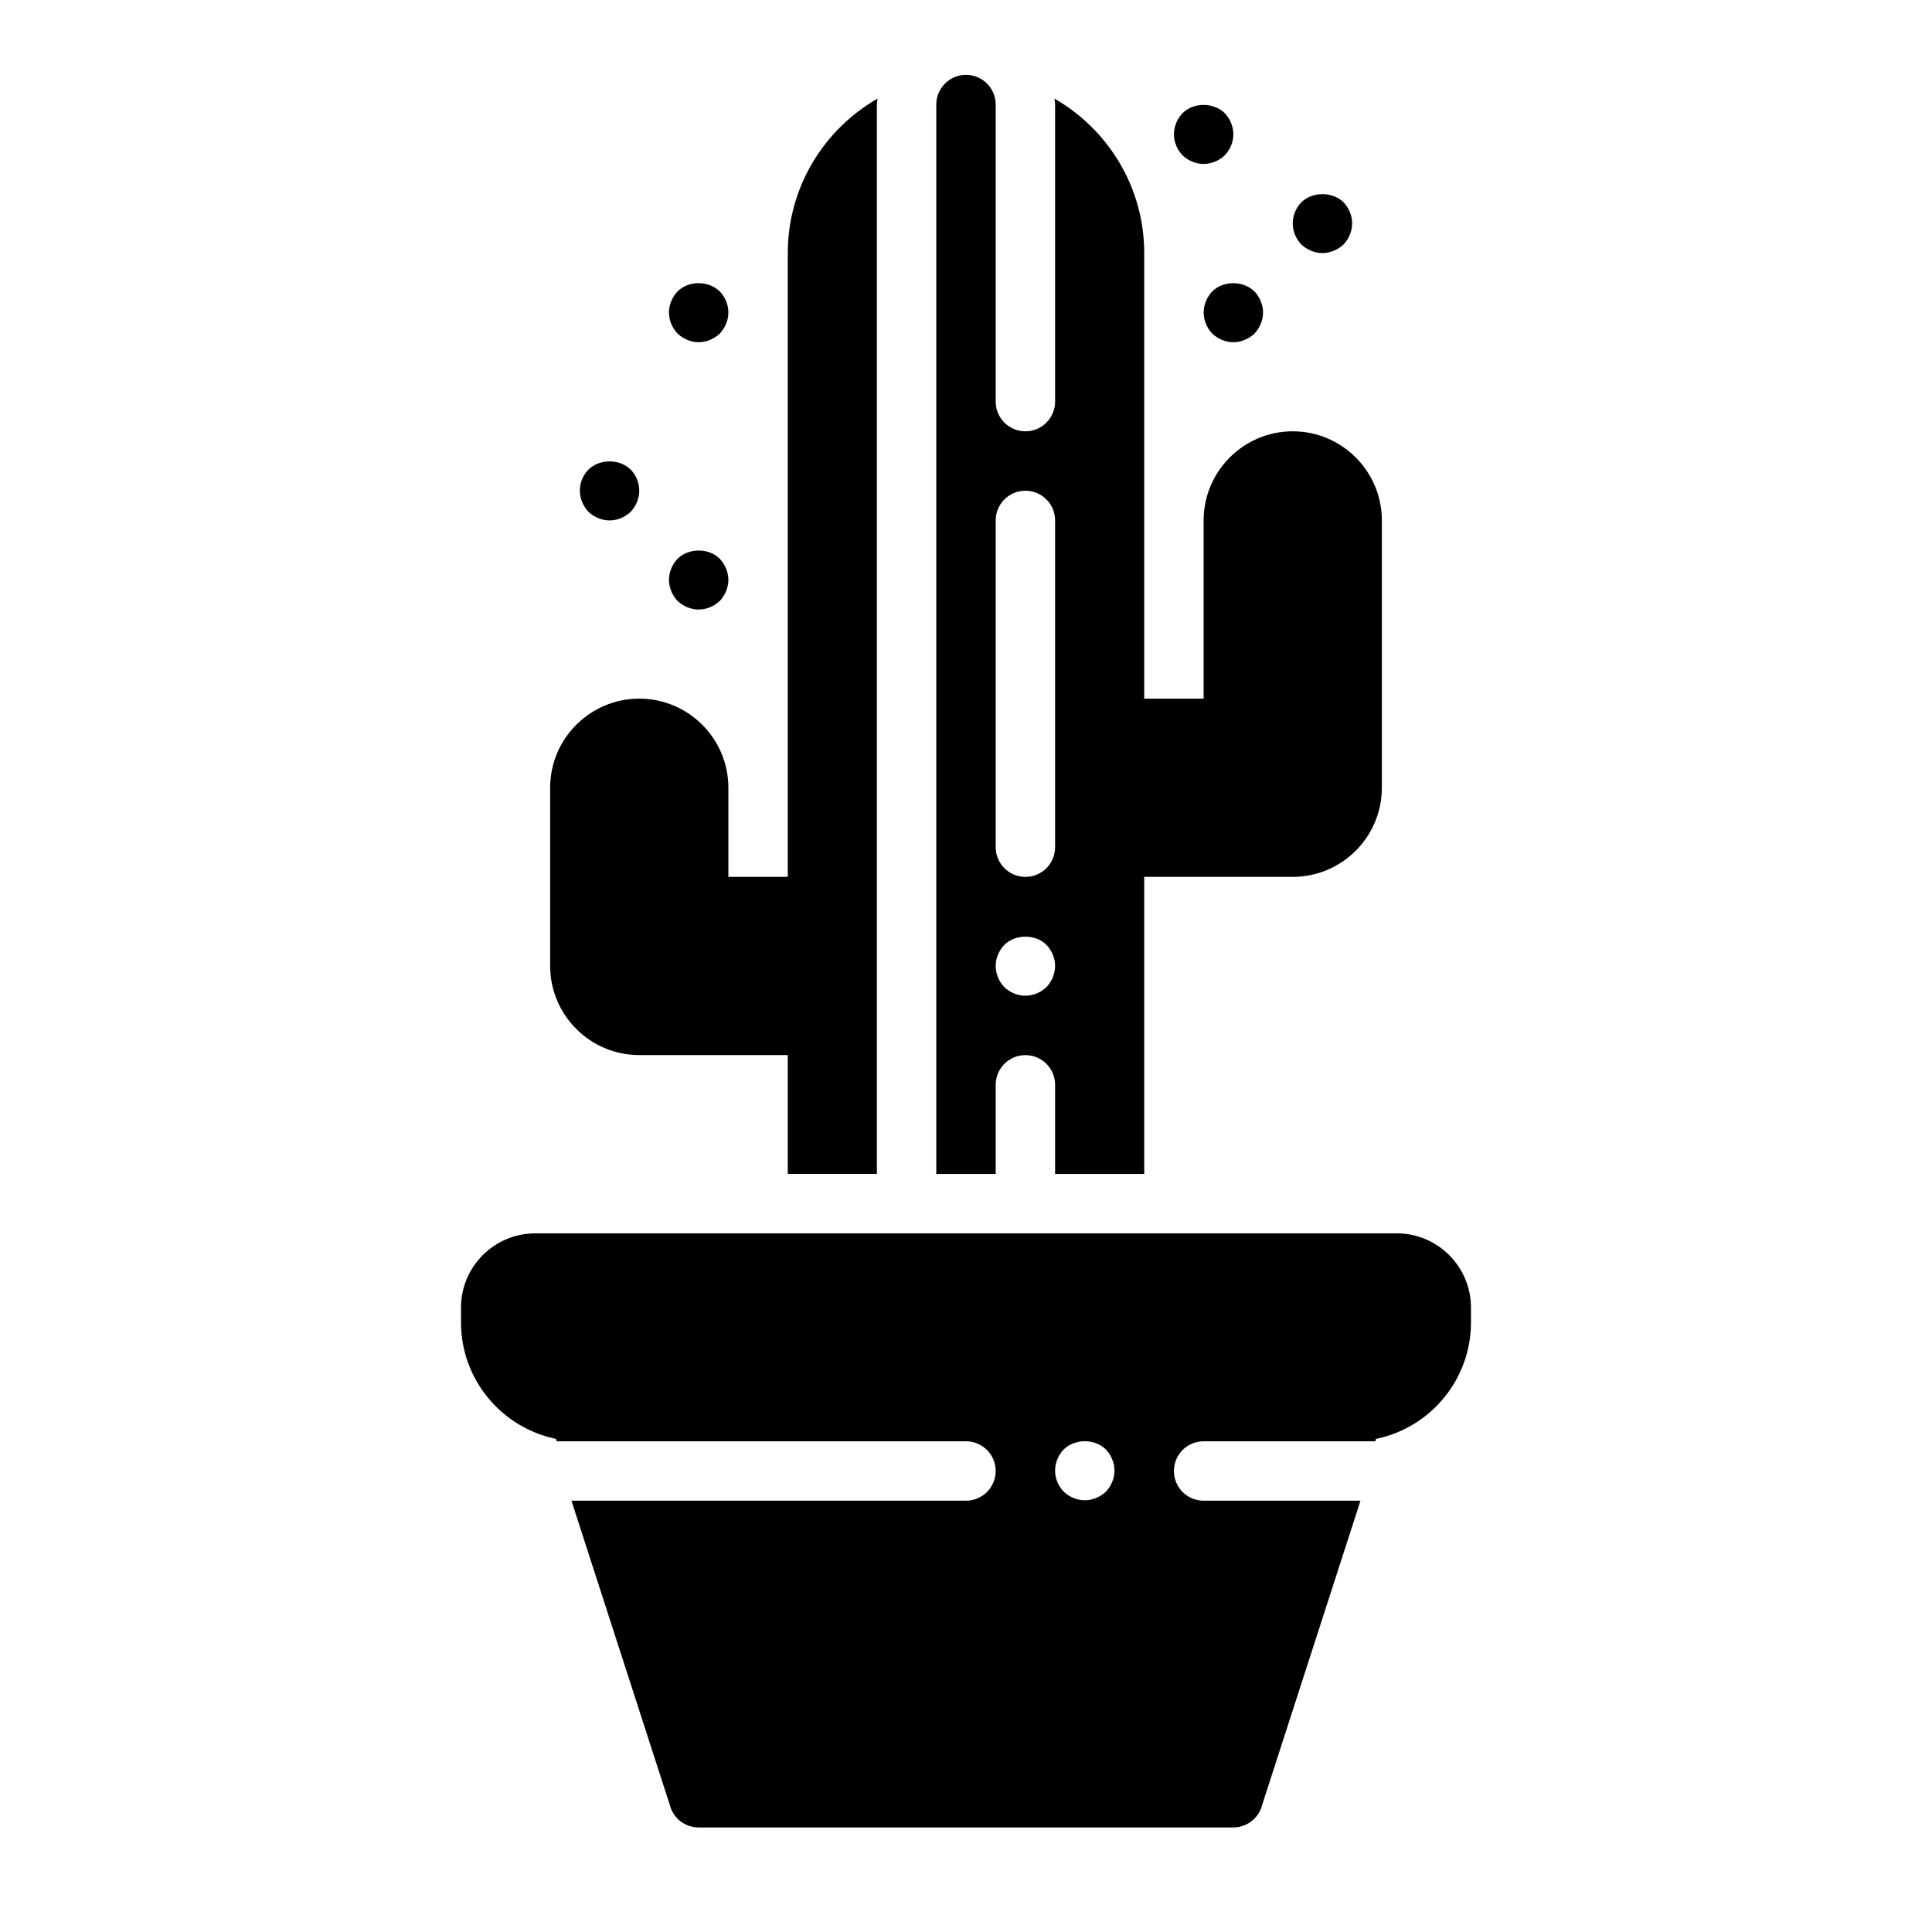
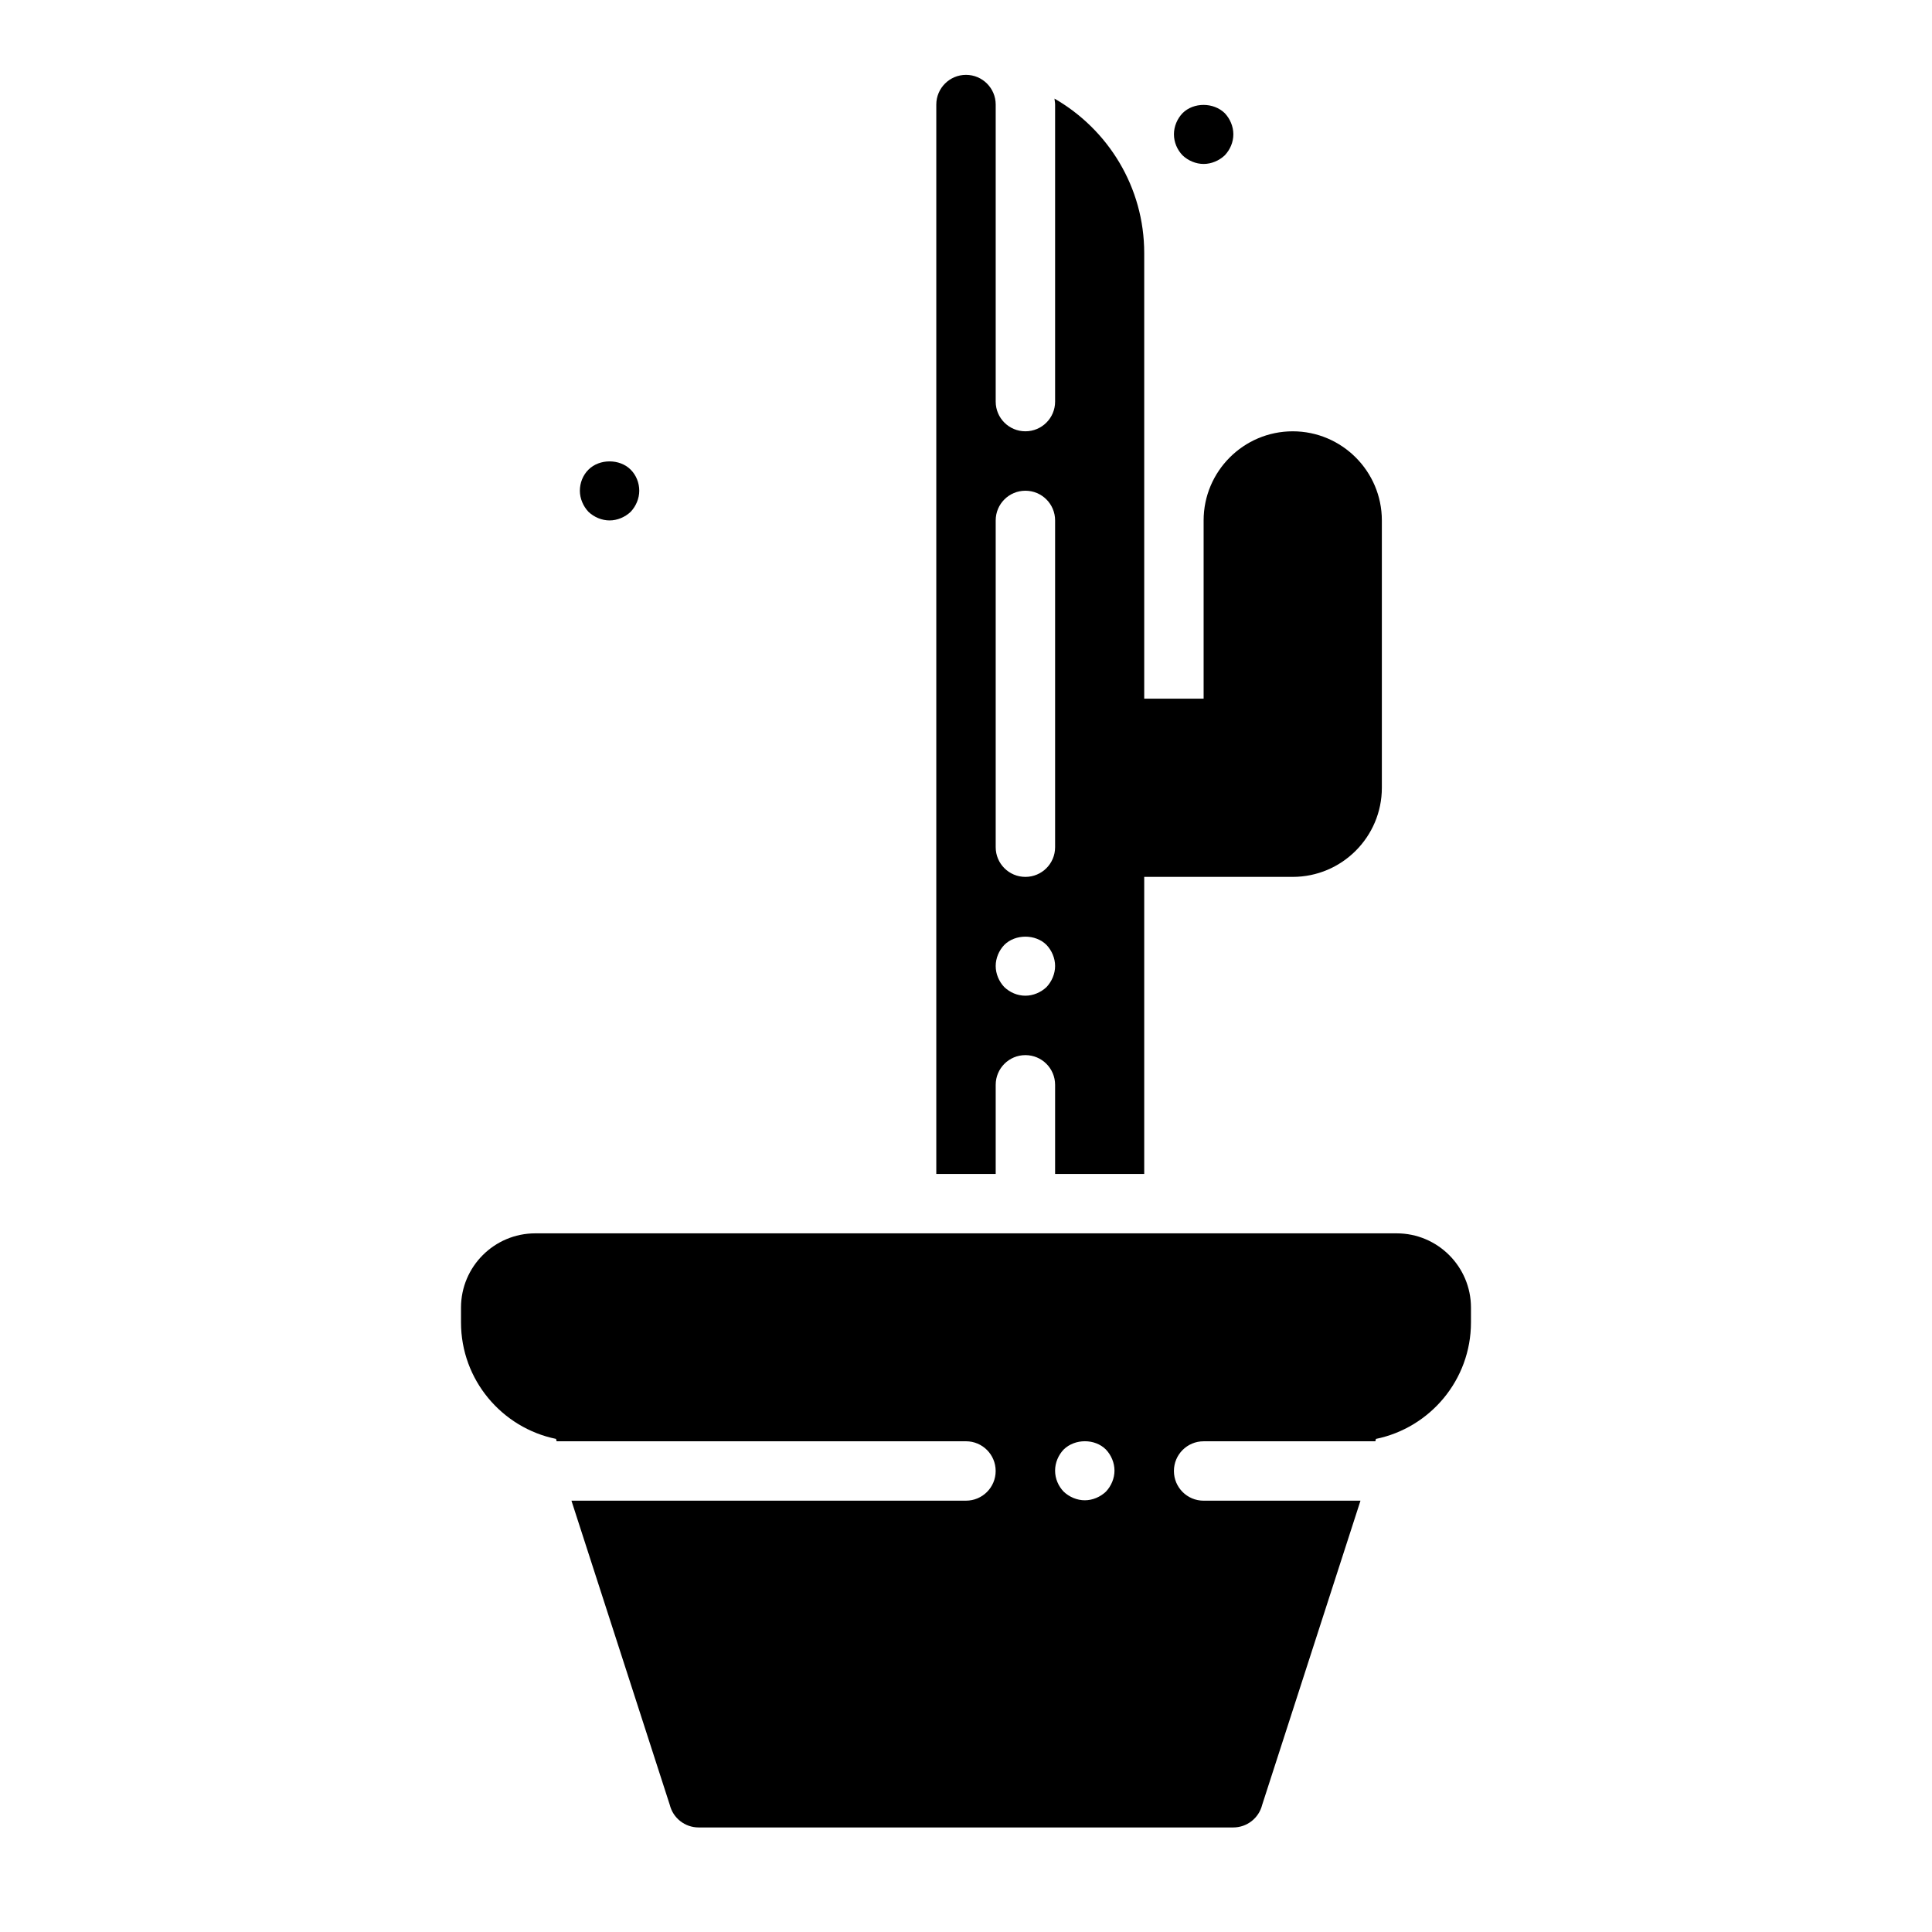
<svg xmlns="http://www.w3.org/2000/svg" fill="#000000" width="800px" height="800px" version="1.1" viewBox="144 144 512 512">
  <g>
    <path d="m305.54 281.92c2.047 0 4.094-0.867 5.59-2.281 1.414-1.496 2.281-3.543 2.281-5.59s-0.789-4.102-2.281-5.59c-2.914-2.914-8.266-2.914-11.18 0-1.496 1.488-2.281 3.543-2.281 5.59s0.867 4.094 2.281 5.59c1.496 1.414 3.543 2.281 5.59 2.281z" />
-     <path d="m329.15 305.54c2.047 0 4.094-0.867 5.59-2.281 1.418-1.5 2.285-3.547 2.285-5.59 0-2.047-0.867-4.102-2.281-5.59-2.914-2.914-8.266-2.914-11.18 0-1.418 1.488-2.285 3.543-2.285 5.59 0 2.047 0.867 4.094 2.281 5.59 1.5 1.414 3.547 2.281 5.59 2.281z" />
-     <path d="m465.26 221.23c-1.426 1.484-2.281 3.539-2.281 5.586s0.859 4.094 2.281 5.59c1.488 1.418 3.543 2.285 5.59 2.285s4.094-0.867 5.59-2.281c1.414-1.5 2.281-3.547 2.281-5.594s-0.867-4.102-2.281-5.59c-2.992-2.91-8.266-2.91-11.18 0.004z" />
-     <path d="m494.46 211.07c2.047 0 4.094-0.867 5.59-2.281 1.418-1.496 2.285-3.543 2.285-5.59s-0.867-4.102-2.281-5.59c-2.992-2.914-8.352-2.832-11.18 0-1.426 1.488-2.285 3.457-2.285 5.59 0 2.125 0.859 4.094 2.281 5.59 1.492 1.414 3.547 2.281 5.59 2.281z" />
    <path d="m462.98 187.45c2.047 0 4.094-0.867 5.59-2.281 1.414-1.496 2.281-3.465 2.281-5.59 0-2.047-0.867-4.102-2.281-5.59-2.992-2.914-8.266-2.914-11.18 0-1.426 1.488-2.285 3.543-2.285 5.59 0 2.125 0.859 4.094 2.281 5.59 1.492 1.418 3.547 2.281 5.594 2.281z" />
-     <path d="m329.15 234.69c2.047 0 4.094-0.867 5.59-2.281 1.418-1.5 2.285-3.547 2.285-5.594 0-2.133-0.867-4.102-2.281-5.59-2.992-2.914-8.266-2.914-11.18 0-1.418 1.488-2.285 3.543-2.285 5.59s0.867 4.094 2.281 5.59c1.5 1.418 3.547 2.285 5.59 2.285z" />
    <path d="m407.87 431.49c0-4.352 3.519-7.871 7.871-7.871 4.352 0 7.871 3.519 7.871 7.871v23.617h23.617v-78.723h39.359c13.02 0 23.617-10.598 23.617-23.617v-70.848c0-13.02-10.598-23.617-23.617-23.617-13.02 0-23.617 10.598-23.617 23.617v47.23h-15.742v-118.08c0-17.508-9.598-32.777-23.781-40.934 0.039 0.527 0.164 1.039 0.164 1.574v78.719c0 4.352-3.519 7.871-7.871 7.871-4.352 0-7.871-3.519-7.871-7.871v-78.719c0-4.344-3.535-7.871-7.871-7.871s-7.871 3.527-7.871 7.871v283.39h15.742zm0-149.57c0-4.352 3.519-7.871 7.871-7.871 4.352 0 7.871 3.519 7.871 7.871v86.594c0 4.352-3.519 7.871-7.871 7.871-4.352 0-7.871-3.519-7.871-7.871zm2.281 112.49c2.914-2.914 8.266-2.914 11.18 0 1.418 1.488 2.281 3.543 2.281 5.59s-0.867 4.094-2.281 5.59c-1.496 1.414-3.543 2.281-5.59 2.281-2.133 0-4.102-0.867-5.59-2.281-1.422-1.496-2.281-3.543-2.281-5.59s0.859-4.102 2.281-5.59z" />
-     <path d="m313.41 423.61h39.359v31.488h23.617v-283.39c0-0.535 0.125-1.047 0.164-1.574-14.184 8.152-23.781 23.426-23.781 40.934v165.31h-15.742v-23.617c0-13.02-10.598-23.617-23.617-23.617s-23.617 10.598-23.617 23.617v47.23c0 13.023 10.598 23.617 23.617 23.617z" />
    <path d="m514.14 470.85h-228.29c-10.855 0-19.68 8.824-19.68 19.68v3.934c0 15.207 10.832 27.922 25.184 30.859l0.156 0.629h108.48c4.352 0 7.871 3.519 7.871 7.871 0 4.352-3.519 7.871-7.871 7.871l-104.55 0.004 26.062 80.625c0.875 3.512 4.023 5.969 7.637 5.969h141.7c3.613 0 6.762-2.465 7.644-5.969l26.059-80.625h-41.57c-4.352 0-7.871-3.519-7.871-7.871 0-4.352 3.519-7.871 7.871-7.871h45.508l0.156-0.629c14.352-2.938 25.184-15.652 25.184-30.863v-3.938c0-10.852-8.824-19.676-19.68-19.676zm-77.07 68.461c-1.496 1.418-3.543 2.281-5.59 2.281s-4.094-0.867-5.59-2.281c-1.426-1.488-2.281-3.457-2.281-5.59 0-2.055 0.859-4.102 2.281-5.59 2.992-2.914 8.266-2.914 11.18 0 1.418 1.488 2.281 3.535 2.281 5.59 0.004 2.047-0.863 4.102-2.281 5.59z" />
  </g>
</svg>